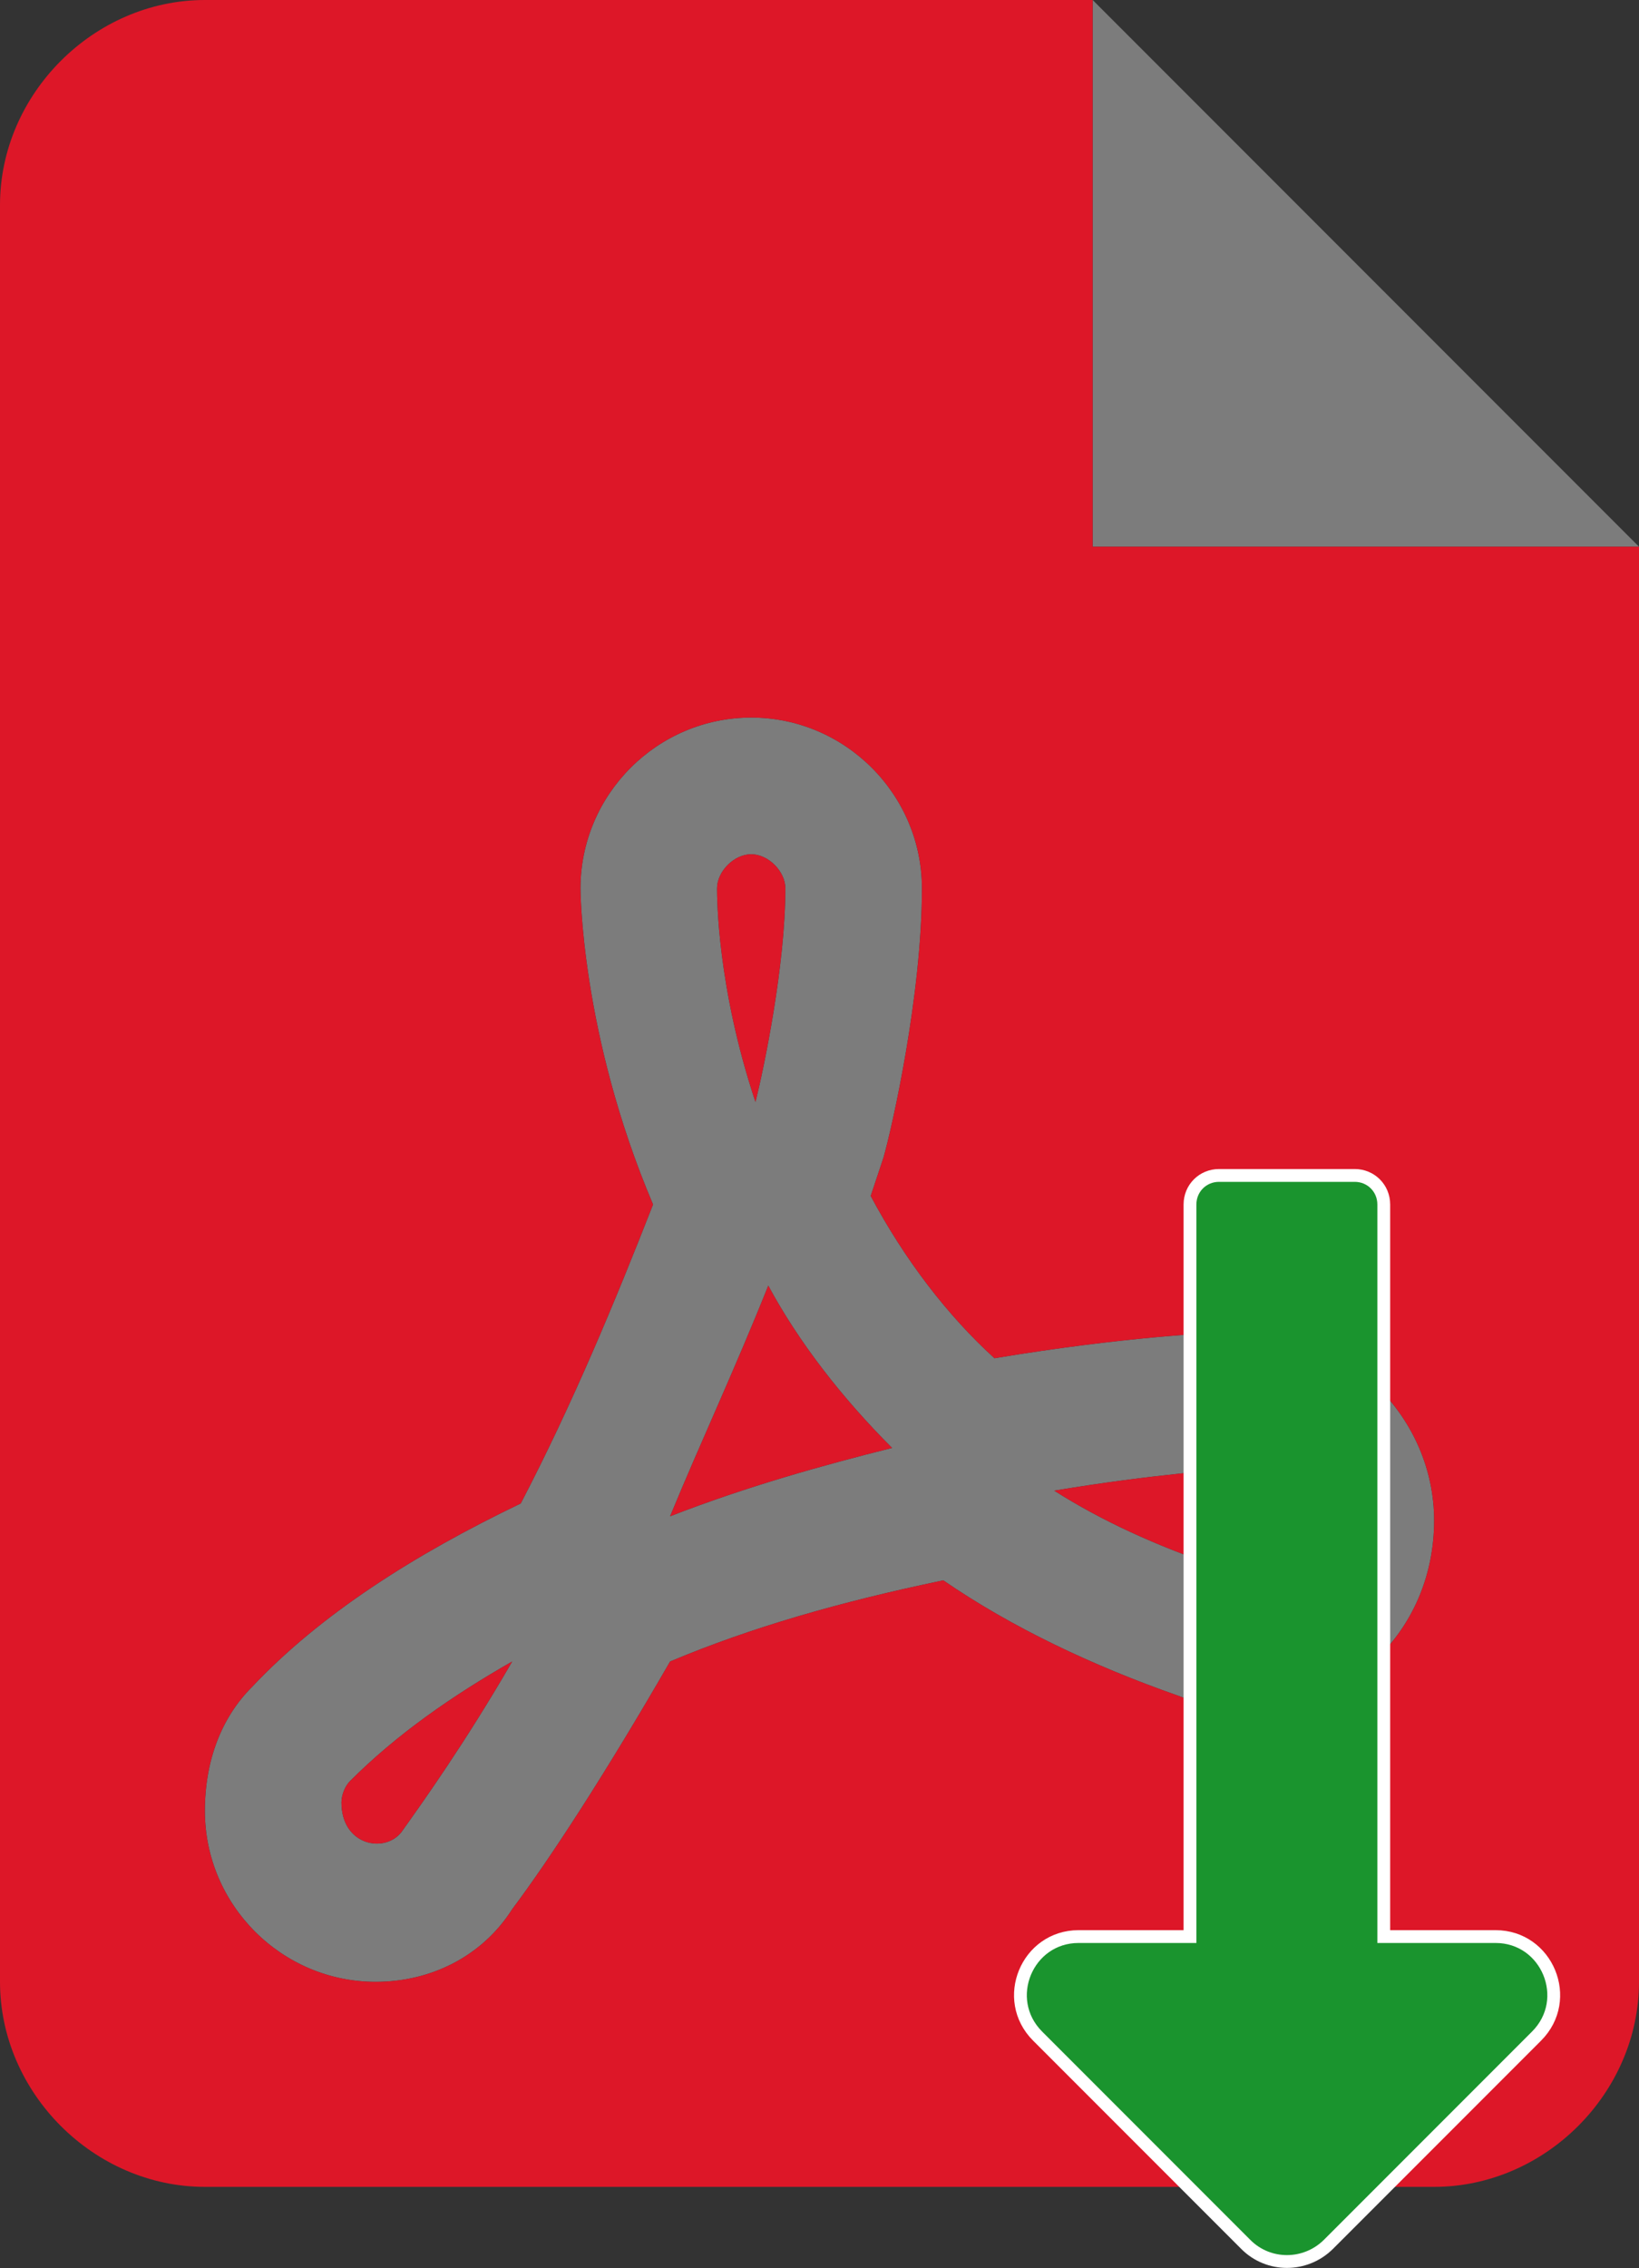
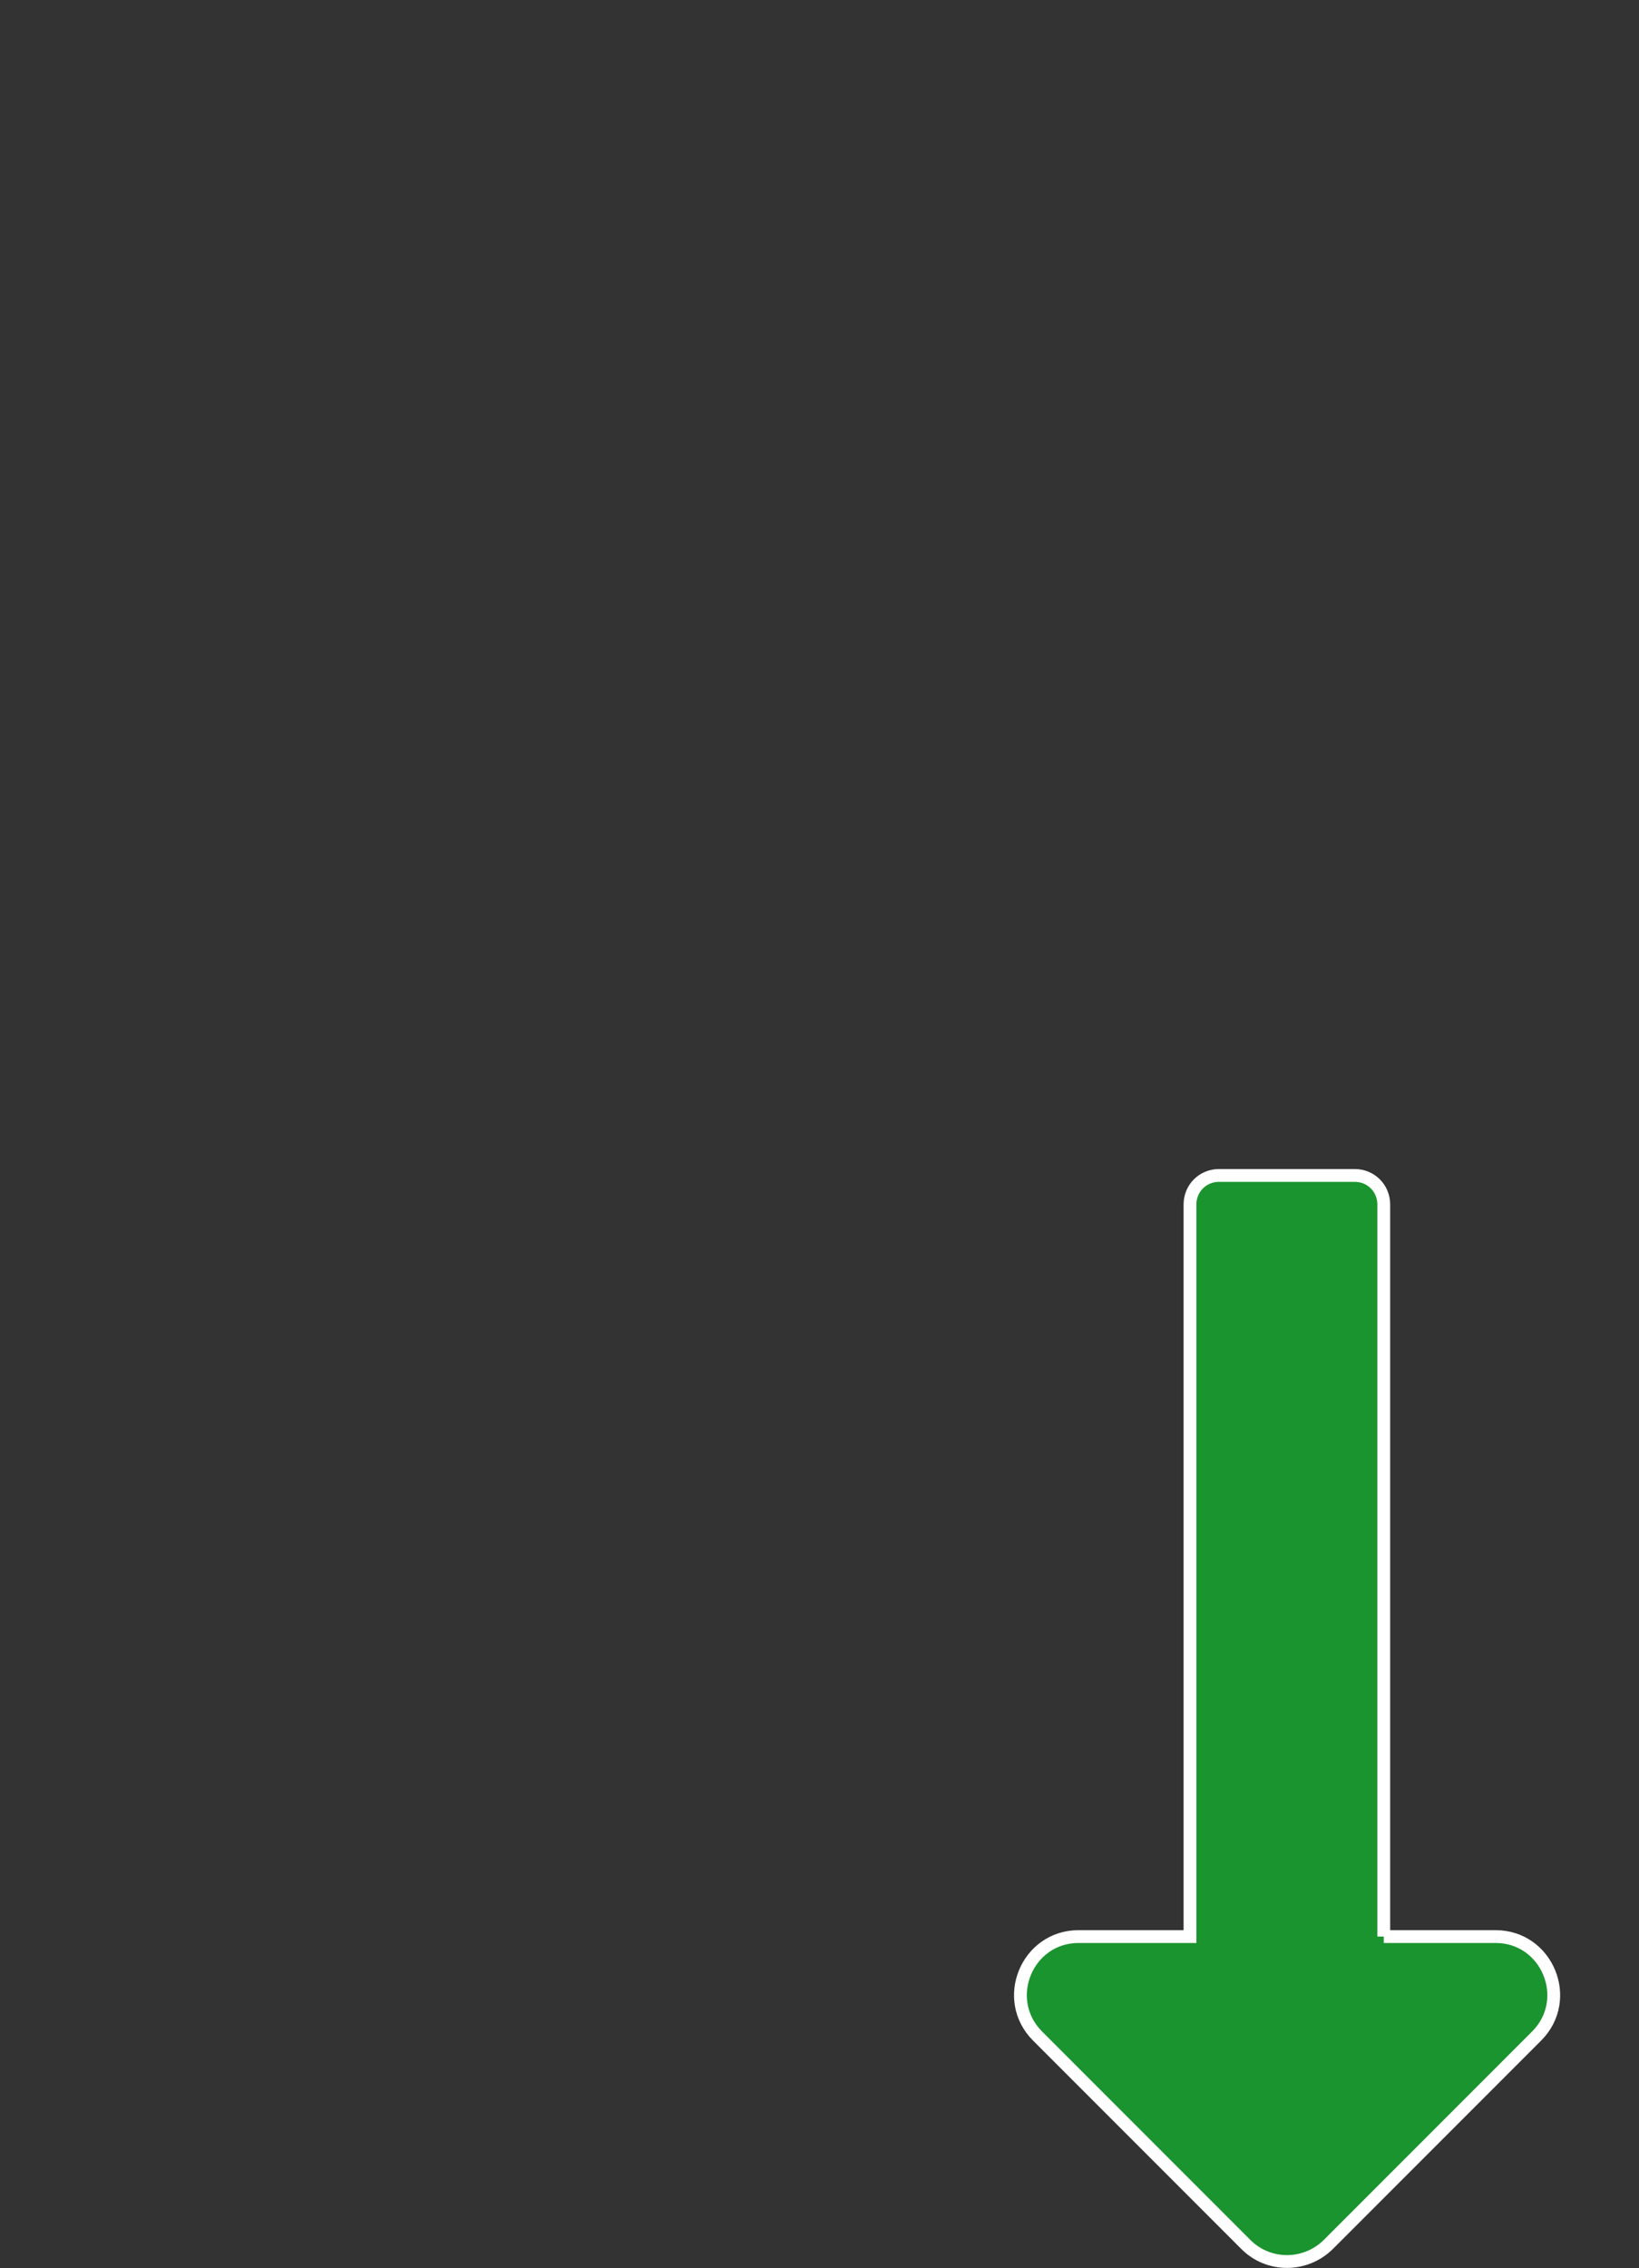
<svg xmlns="http://www.w3.org/2000/svg" version="1.1" id="Ebene_1" x="0px" y="0px" viewBox="0 0 384 531" style="enable-background:new 0 0 384 531;" xml:space="preserve">
  <rect x="0" y="0" width="384" height="531" fill="#333333" stroke="none" />
  <style type="text/css">
	.st0{opacity:0.4;fill:#E8E8E8;enable-background:new    ;}
	.st1{fill:#DD1728;}
	.st2{fill:#1A942E;stroke:#FFFFFF;stroke-width:3;stroke-miterlimit:10;}
</style>
-   <path class="st0" d="M292,312h-4c-4,0-25,1-55,6c-11-10-21-23-29-38c1-3,2-6,3-9c2-7,9-38,9-63c0-22-18-40-40-40s-40,18-40,40  c0,0,0,34,17,74c-9,23-19,47-31,70c-25,12-47,26-63,43c-7,7-11,17-11,29c0,22,18,40,40,40c13,0,25-6,32-17c9-12,22-32,37-58  c19-8,40-14,64-19c16,11,35,20,55,27c5,2,11,3,17,3c24,0,43-19,43-44C336,332,316,312,292,312z M94,429c-4,5-14,3-14-7c0-2,1-4,2-5  c11-11,24-20,38-28C109,408,99,422,94,429z M176,200c4,0,8,4,8,8c0,18-5,42-7,50c-9-27-9-48-9-50C168,204,172,200,176,200z M157,355  c7-17,15-34,23-54c7,13,17,26,29,38C193,343,175,348,157,355z M293,368c-3,0-5,0-7-1c-15-5-28-11-39-18c24-4,41-5,41-5h4  c7,0,12,5,12,13C304,363,299,368,293,368z M256,0v128h128L256,0z" />
-   <path class="st1" d="M184,208c0-4-4-8-8-8s-8,4-8,8c0,2,0,23,9,50C179,250,184,226,184,208z M157,355c18-7,36-12,52-16  c-12-12-22-25-29-38C172,321,164,338,157,355z M80,422c0,10,10,12,14,7c5-7,15-21,26-40c-14,8-27,17-38,28C81,418,80,420,80,422z   M256,128V0H48C22,0,0,22,0,48v416c0,26,22,48,48,48h288c26,0,48-22,48-48V128H256z M293,400c-6,0-12-1-17-3c-20-7-39-16-55-27  c-24,5-45,11-64,19c-15,26-28,46-37,58c-7,11-19,17-32,17c-22,0-40-18-40-40c0-12,4-22,11-29c16-17,38-31,63-43c12-23,22-47,31-70  c-17-40-17-74-17-74c0-22,18-40,40-40s40,18,40,40c0,25-7,56-9,63c-1,3-2,6-3,9c8,15,18,28,29,38c30-5,51-6,55-6h4c24,0,44,20,44,44  C336,381,317,400,293,400z M292,344h-4c0,0-17,1-41,5c11,7,24,13,39,18c2,1,4,1,7,1c6,0,11-5,11-11C304,349,299,344,292,344z" />
-   <path class="st2" d="M324.2,453.4V282c0-3.8-3-6.8-6.8-6.8h-31.8c-3.8,0-6.8,3-6.8,6.8v171.4h-26.1c-12.1,0-18.2,14.7-9.6,23.3  l48.8,48.8c5.3,5.3,13.9,5.3,19.3,0l48.8-48.8c8.6-8.6,2.5-23.3-9.6-23.3H324.2z" />
+   <path class="st2" d="M324.2,453.4V282c0-3.8-3-6.8-6.8-6.8h-31.8c-3.8,0-6.8,3-6.8,6.8v171.4h-26.1c-12.1,0-18.2,14.7-9.6,23.3  l48.8,48.8c5.3,5.3,13.9,5.3,19.3,0l48.8-48.8c8.6-8.6,2.5-23.3-9.6-23.3H324.2" />
</svg>